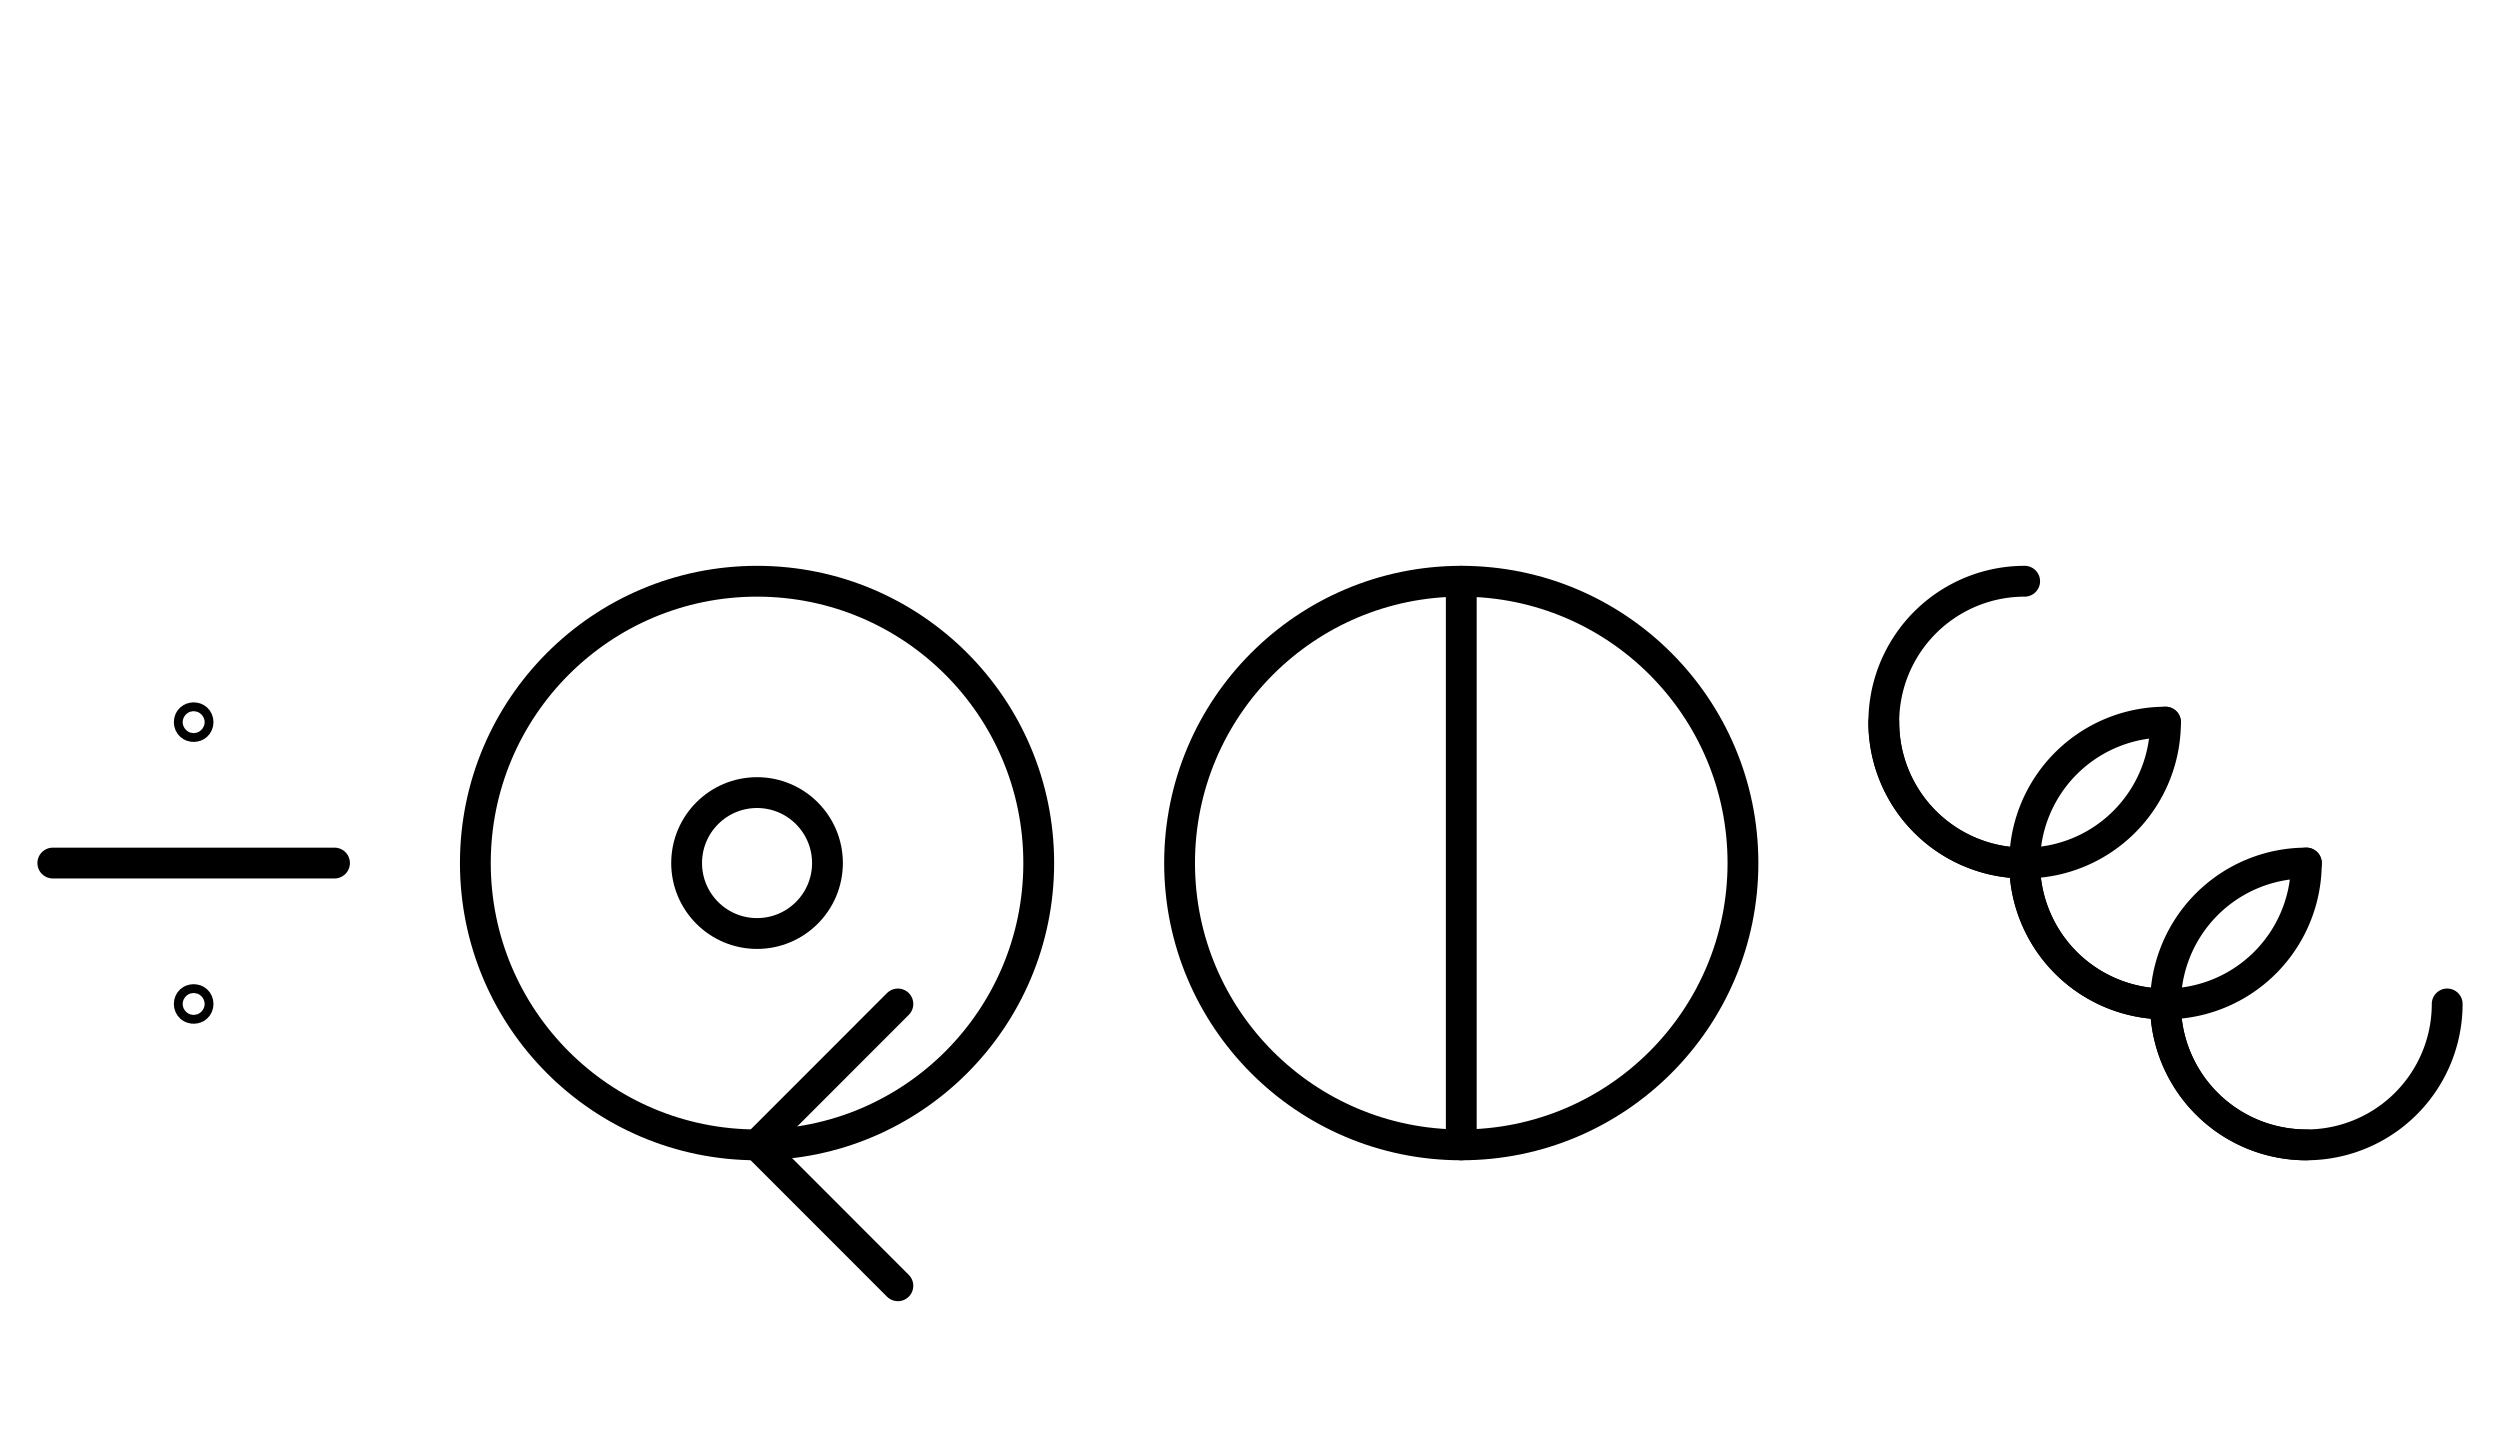
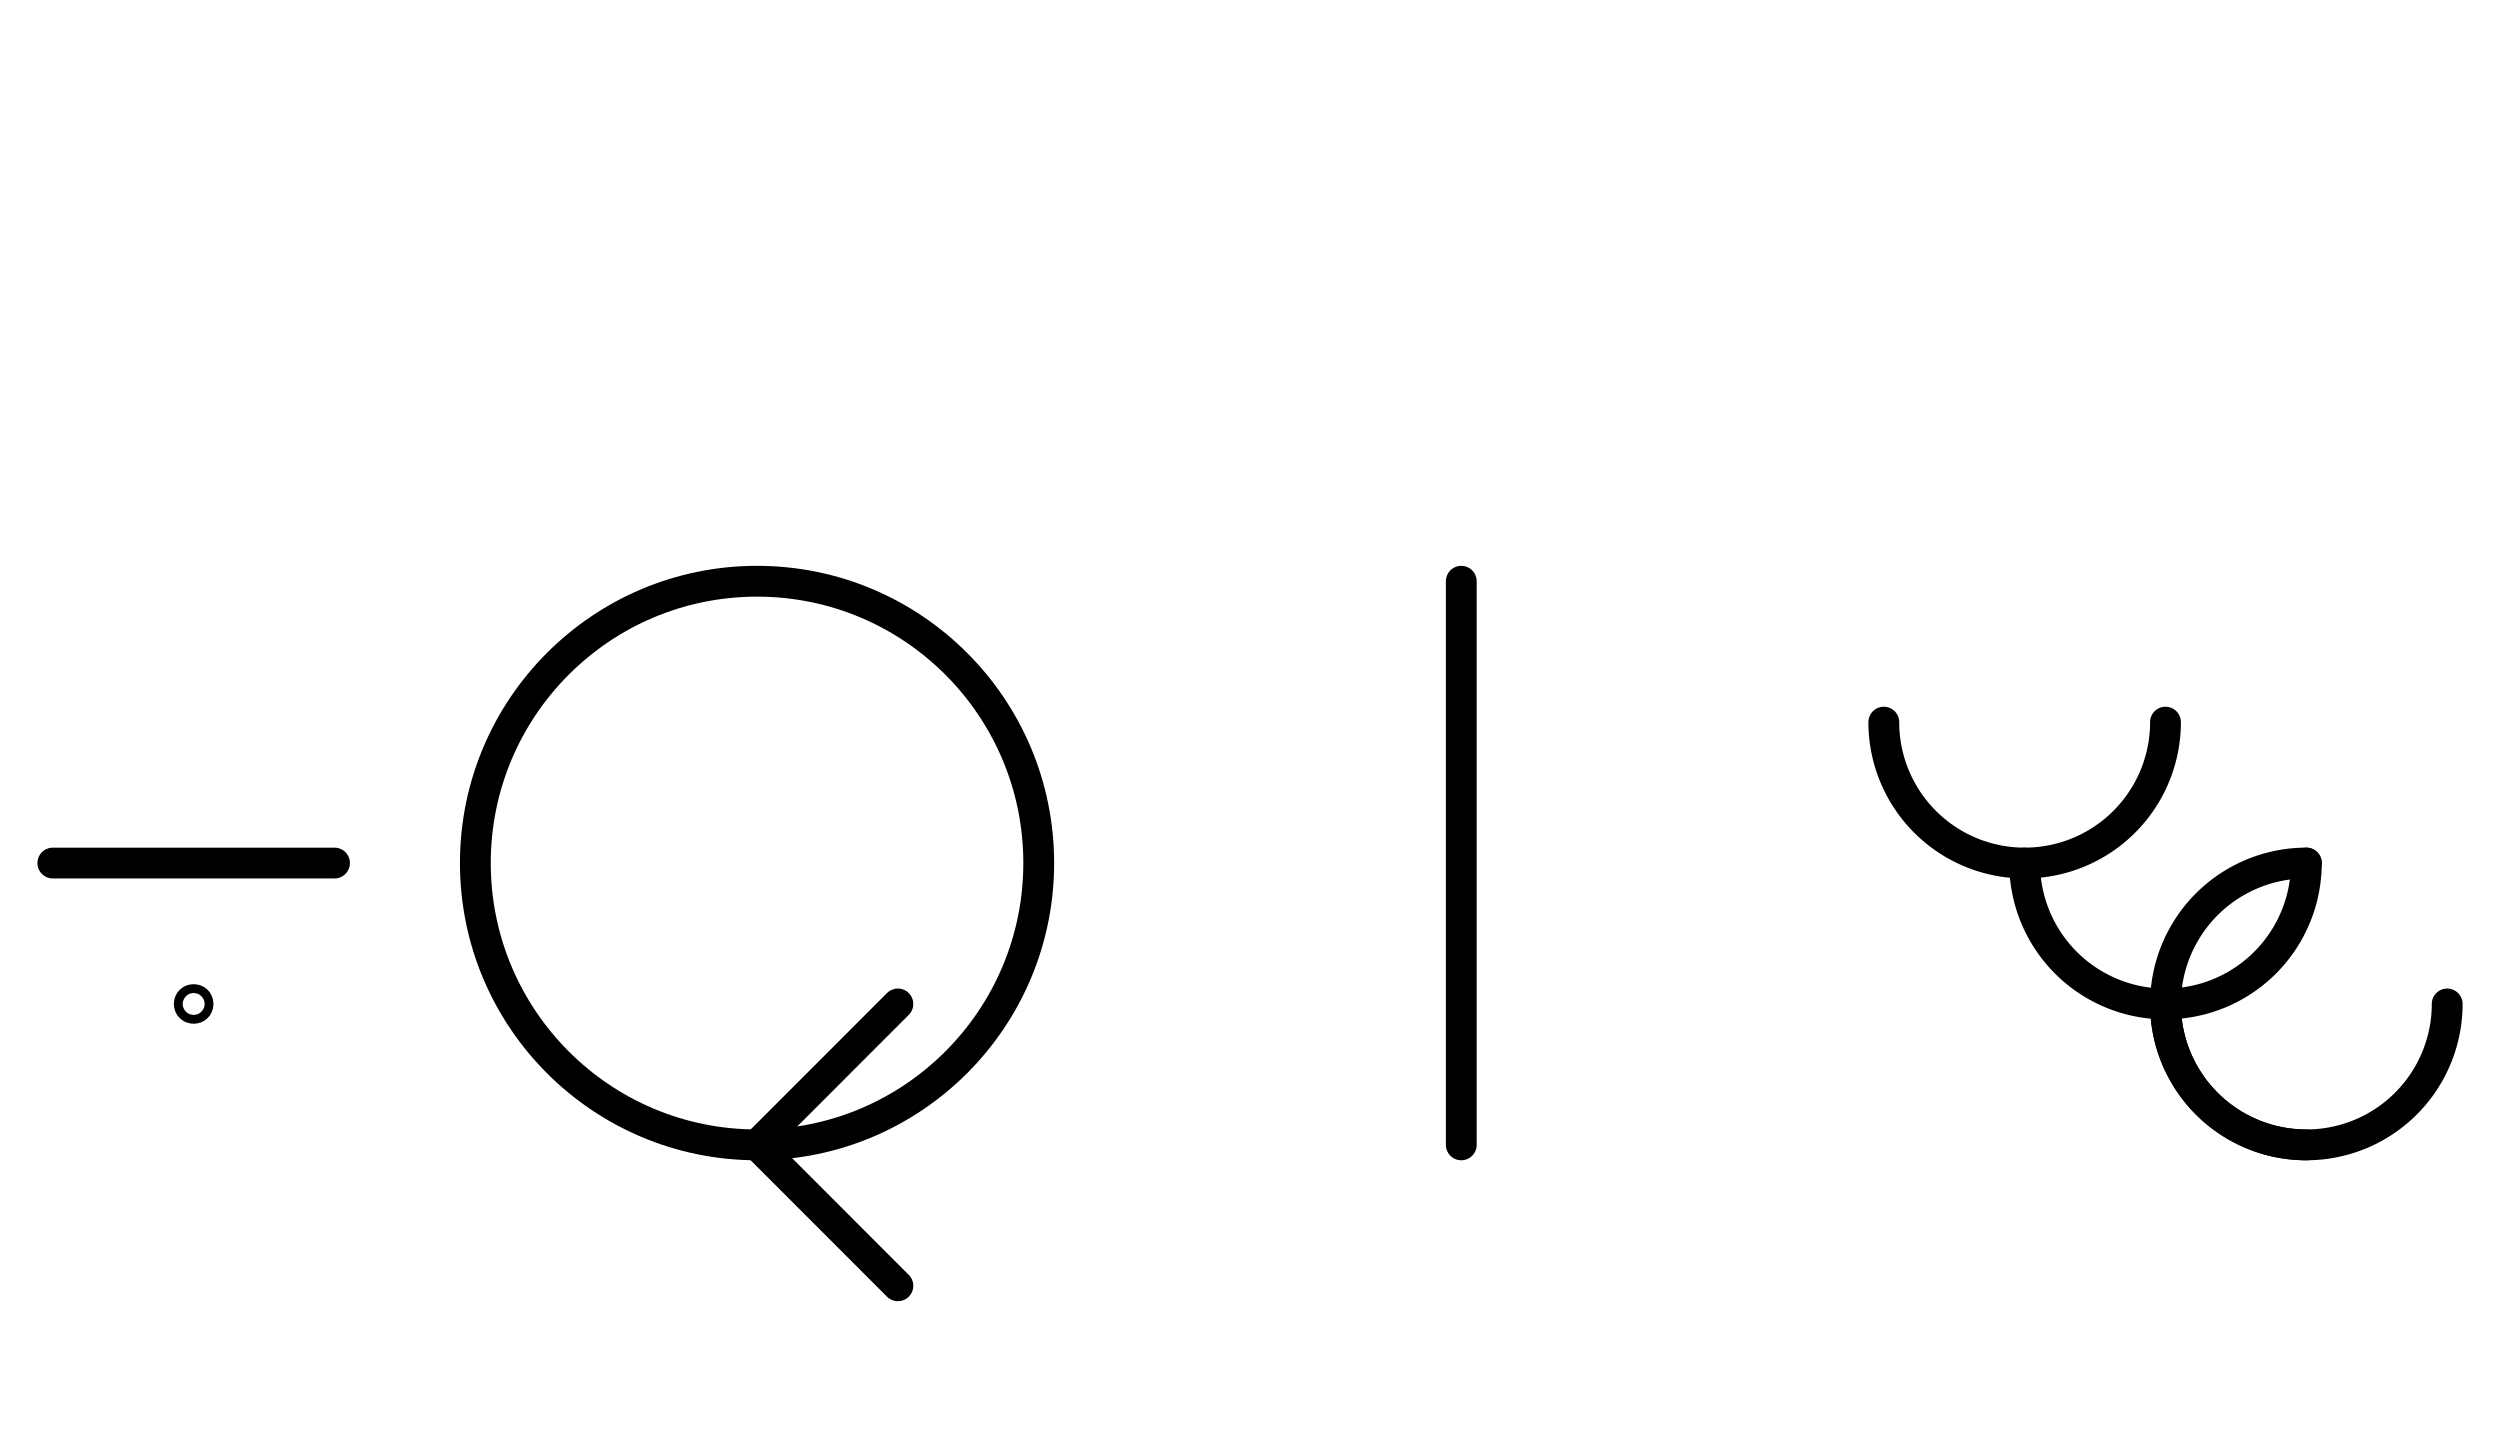
<svg xmlns="http://www.w3.org/2000/svg" fill-rule="evenodd" height="2.323in" preserveAspectRatio="none" stroke-linecap="round" viewBox="0 0 568 328" width="4.021in">
  <style type="text/css">
.brush0 { fill: rgb(255,255,255); }
.pen0 { stroke: rgb(0,0,0); stroke-width: 1; stroke-linejoin: round; }
.font0 { font-size: 13px; font-family: "MS Sans Serif"; }
.pen1 { stroke: rgb(0,0,0); stroke-width: 7; stroke-linejoin: round; }
.brush1 { fill: none; }
.font1 { font-weight: bold; font-size: 20px; font-family: System, sans-serif; }
</style>
  <g>
-     <path class="pen1" d="M 460.0,132.0 A 32.0,32.0 0 1 0 460.0,196.0" fill="none" />
    <path class="pen1" d="M 428.0,164.0 A 32.0,32.0 0 0 0 492.0,164.0" fill="none" />
-     <path class="pen1" d="M 492.0,164.0 A 32.0,32.0 0 1 0 492.0,228.0" fill="none" />
    <path class="pen1" d="M 460.0,196.0 A 32.0,32.0 0 0 0 524.0,196.0" fill="none" />
    <path class="pen1" d="M 492.0,228.0 A 32.0,32.0 0 0 0 556.0,228.0" fill="none" />
    <path class="pen1" d="M 524.0,196.0 A 32.0,32.0 0 1 0 524.0,260.0" fill="none" />
-     <circle class="pen1" cx="332.0" cy="196.0" fill="none" r="64.0" />
    <line class="pen1" fill="none" x1="332" x2="332" y1="132" y2="260" />
    <circle class="pen1" cx="172.0" cy="196.0" fill="none" r="64.0" />
-     <circle class="pen1" cx="172.0" cy="196.0" fill="none" r="16.0" />
    <line class="pen1" fill="none" x1="204" x2="172" y1="228" y2="260" />
    <line class="pen1" fill="none" x1="172" x2="204" y1="260" y2="292" />
    <line class="pen1" fill="none" x1="12" x2="76" y1="196" y2="196" />
    <ellipse class="pen1 brush1" cx="44" cy="228" rx="1" ry="1" />
-     <ellipse class="pen1 brush1" cx="44" cy="164" rx="1" ry="1" />
  </g>
</svg>